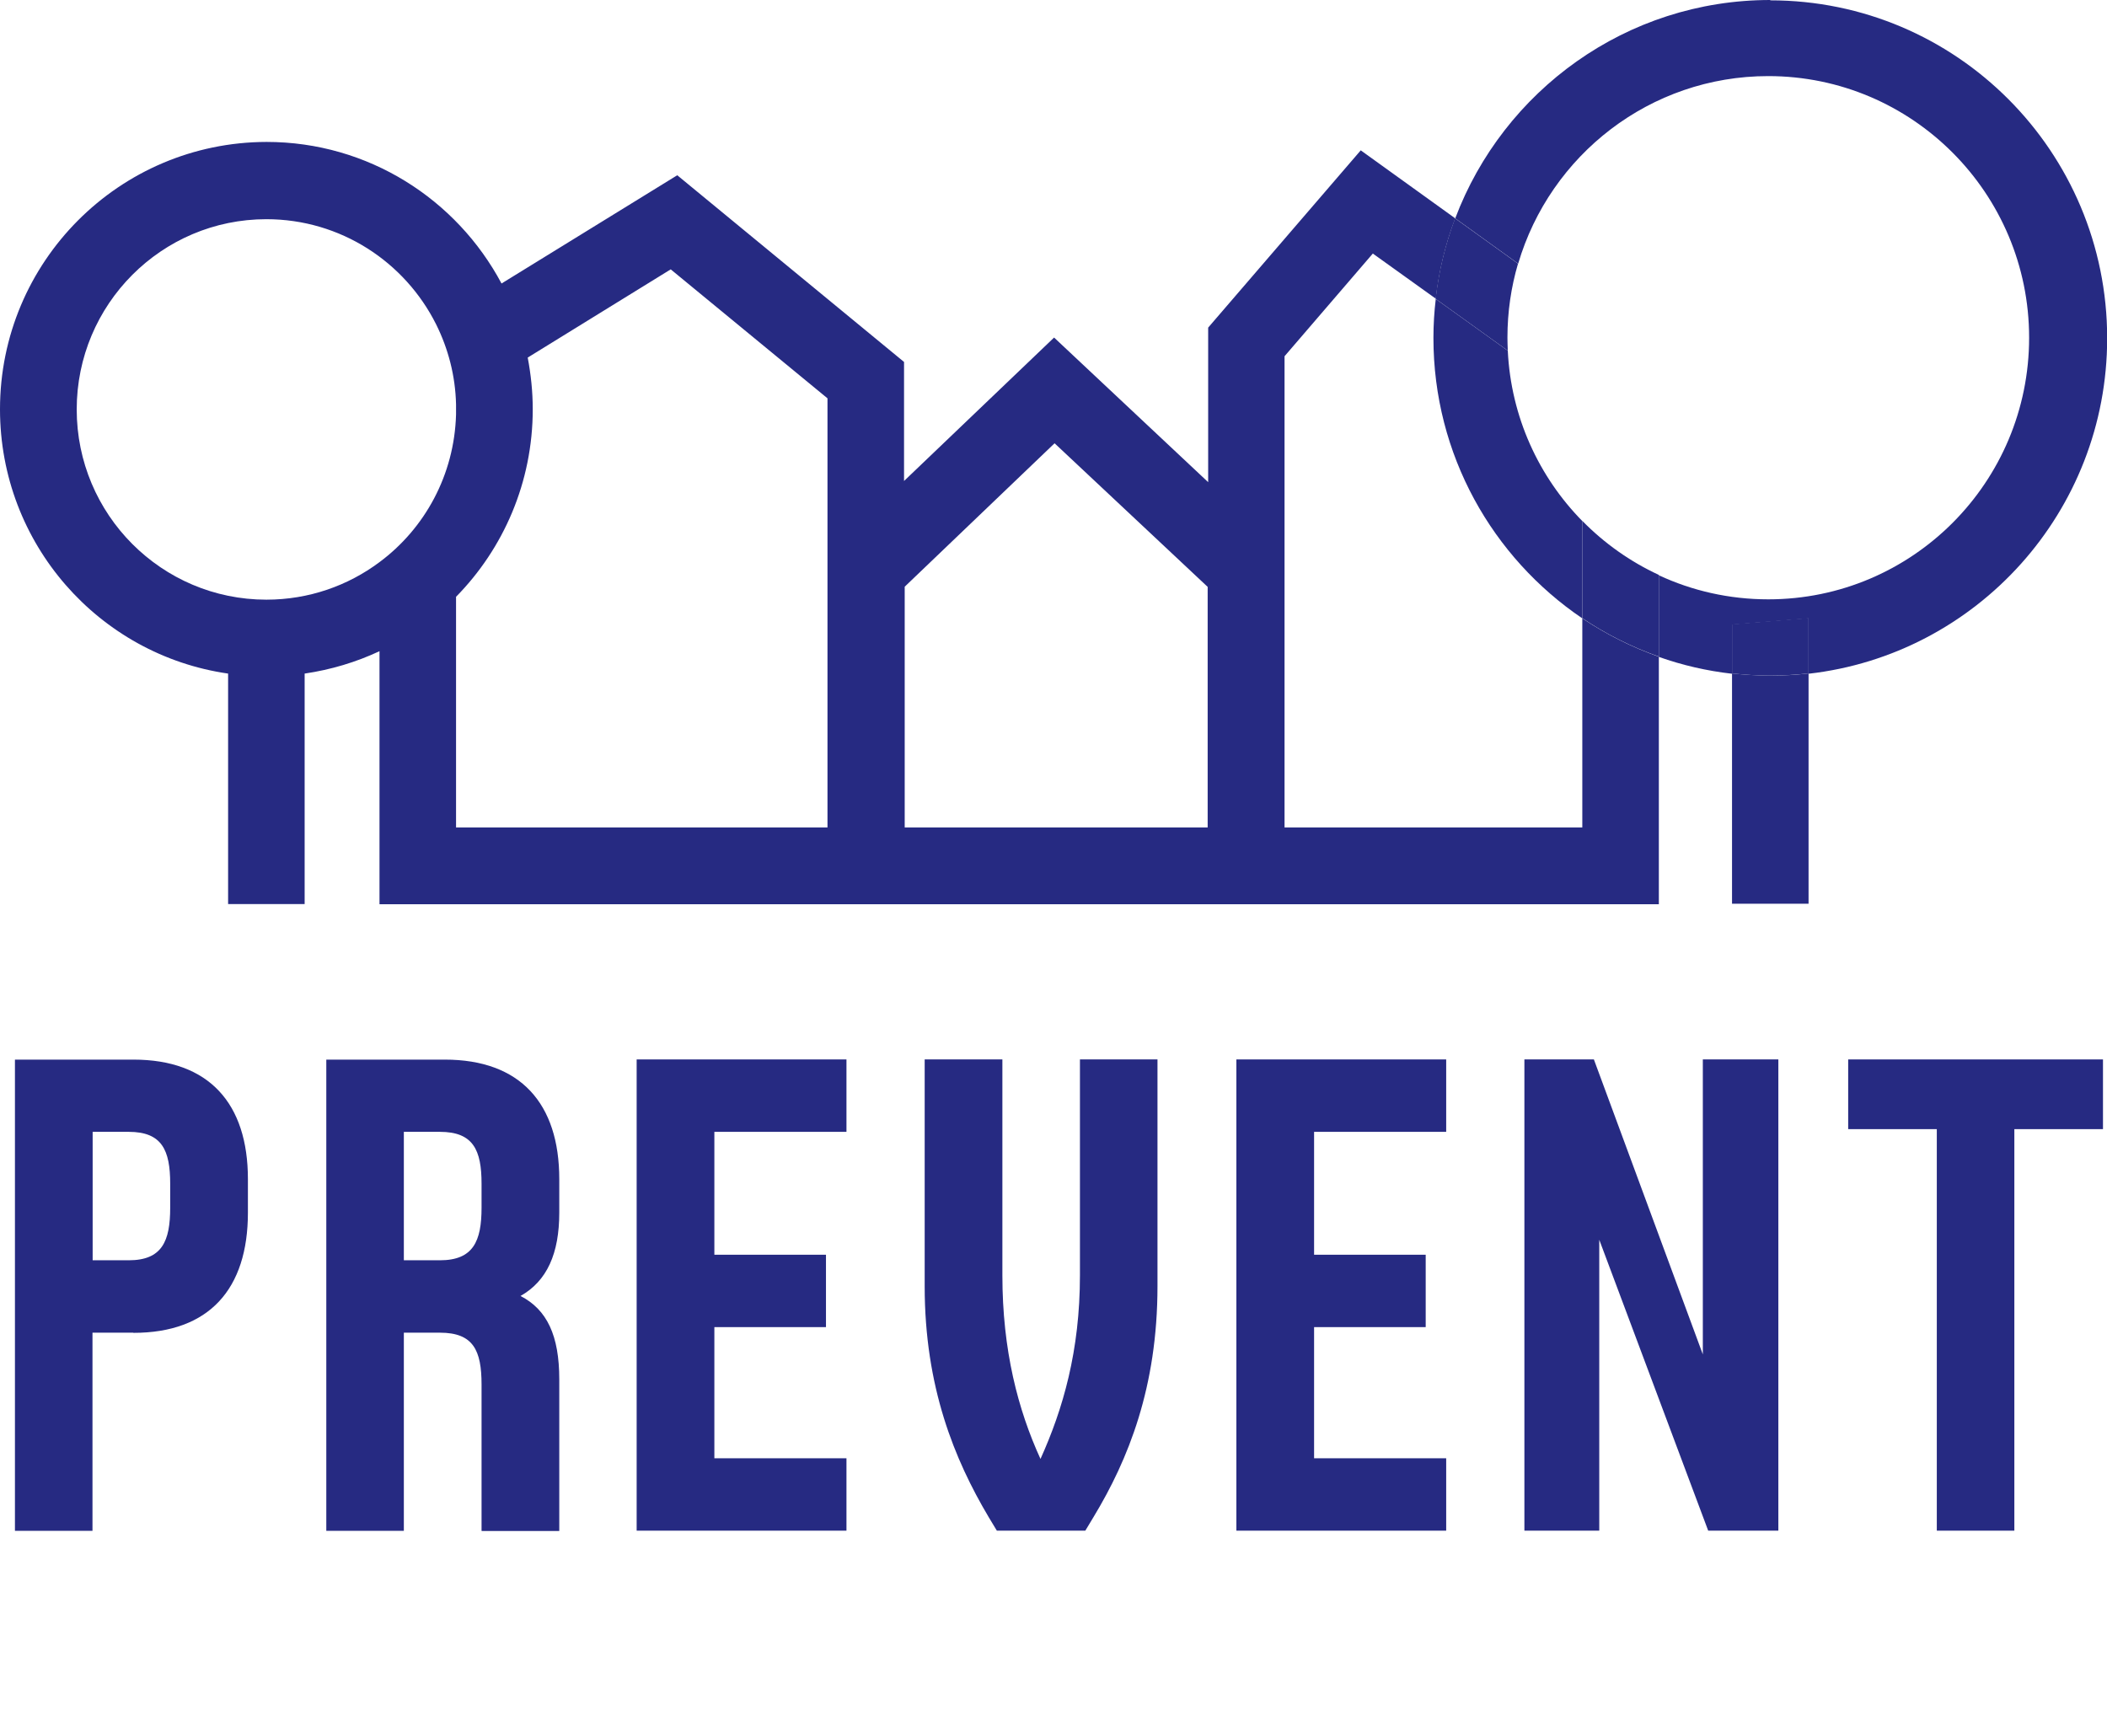
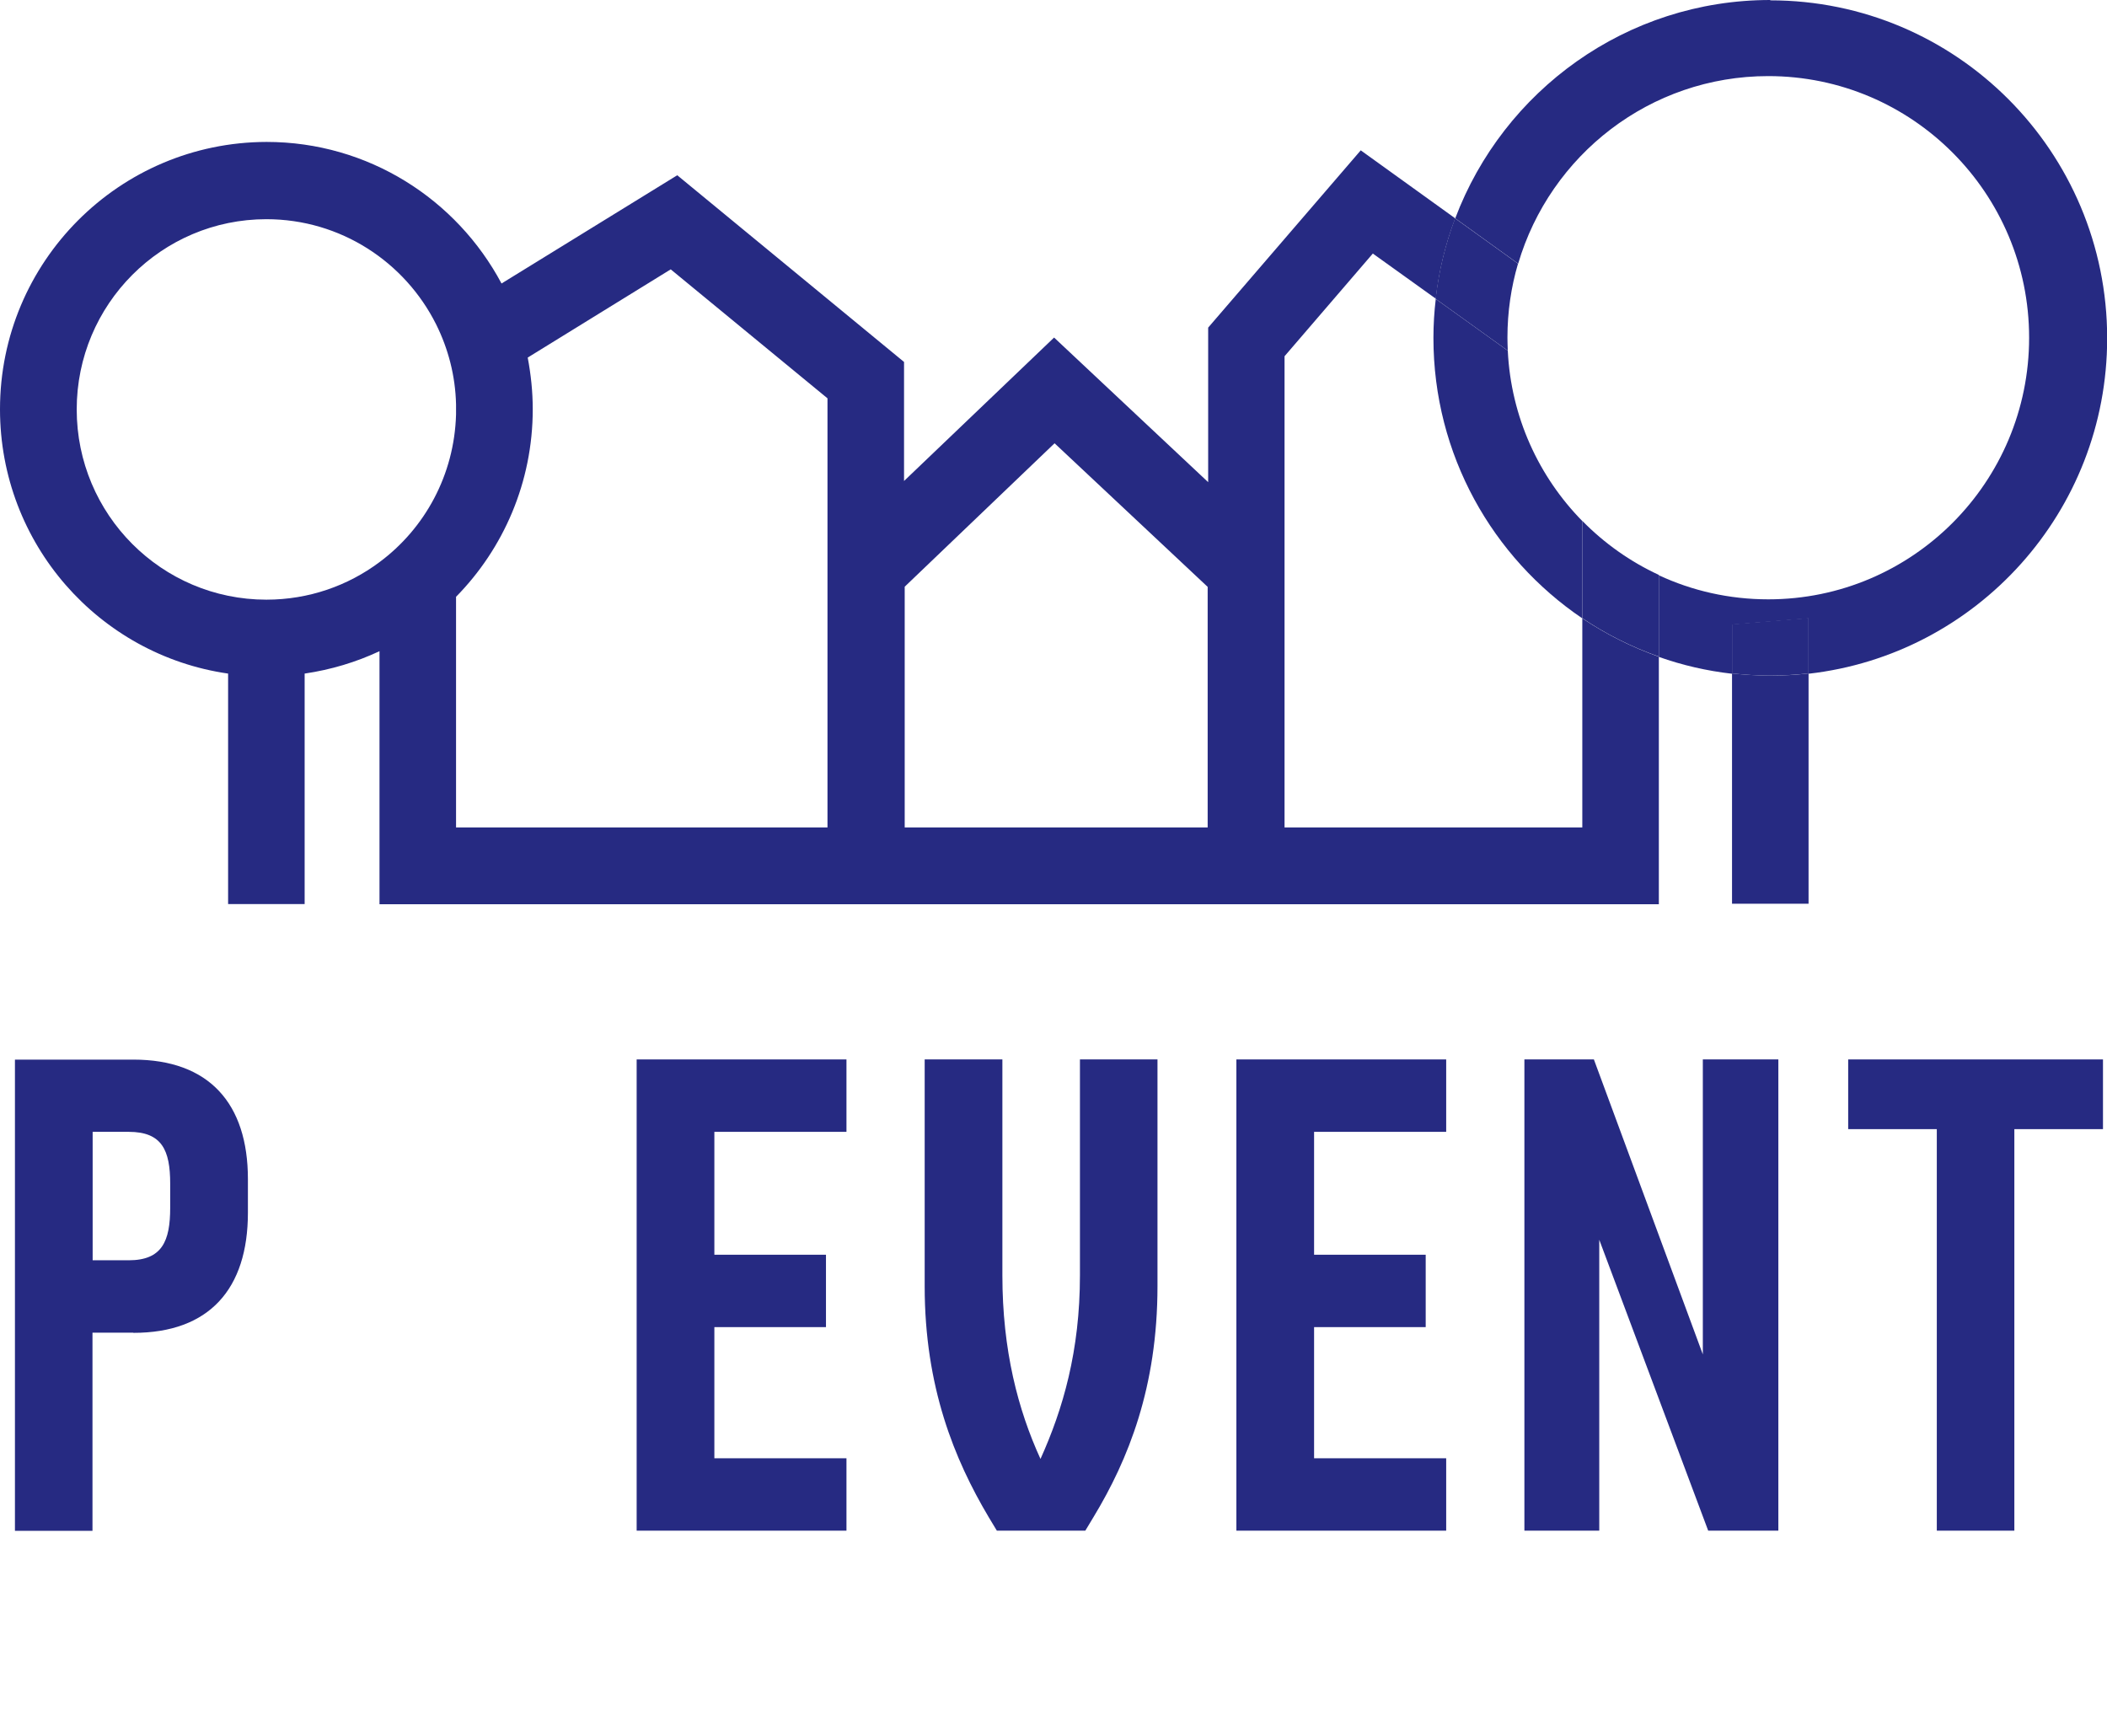
<svg xmlns="http://www.w3.org/2000/svg" width="142" height="117" viewBox="0 0 142 117" fill="none">
  <g clip-path="url(#clip0_697_1439)">
    <path d="M11.47 79.781C11.47 77.523 10.916 76.287 8.676 76.287H6.244V84.944H8.676C10.927 84.944 11.47 83.651 11.47 81.404V79.793V79.781ZM8.982 89.824H6.233V103.179H1.007V71.419H8.993C14.083 71.419 16.708 74.369 16.708 79.475V81.733C16.708 86.885 14.095 89.835 8.993 89.835" fill="#262A82" />
-     <path d="M32.454 79.781C32.454 77.523 31.9 76.287 29.649 76.287H27.217V84.944H29.649C31.9 84.944 32.454 83.651 32.454 81.404V79.793V79.781ZM32.454 103.168V93.319C32.454 91.015 31.9 89.824 29.649 89.824H27.217V103.179H21.991V71.419H29.977C35.067 71.419 37.692 74.369 37.692 79.475V81.733C37.692 84.49 36.866 86.34 35.079 87.35C36.866 88.269 37.692 90.017 37.692 92.967V103.191H32.465L32.454 103.168Z" fill="#262A82" />
    <path d="M42.907 103.168V71.407H57.047V76.287H48.144V84.57H55.666V89.449H48.144V98.289H57.047V103.168H42.907Z" fill="#262A82" />
    <path d="M73.698 102.249L73.144 103.168H67.182L66.628 102.249C64.332 98.379 62.318 93.5 62.318 86.692V71.407H67.555V85.954C67.555 91.015 68.608 95.021 70.123 98.334C71.639 94.975 72.782 91.061 72.782 85.954V71.407H78.008V86.692C78.008 93.5 76.04 98.379 73.698 102.249Z" fill="#262A82" />
    <path d="M83.325 103.168V71.407H97.465V76.287H88.562V84.57H96.084V89.449H88.562V98.289H97.465V103.168H83.325Z" fill="#262A82" />
    <path d="M115.123 103.168L107.781 83.56V103.168H102.736V71.407H107.419L114.761 91.287V71.407H119.851V103.168H115.123Z" fill="#262A82" />
    <path d="M135.756 76.105V103.168H130.53V76.105H124.557V71.407H141.729V76.105H135.756Z" fill="#262A82" />
    <path d="M116.729 45.388V60.911H121.887V45.388C121.039 45.491 120.179 45.536 119.308 45.536C118.437 45.536 117.577 45.479 116.729 45.388Z" fill="#262A82" />
    <path d="M119.308 0C109.602 0 101.322 6.116 98.075 14.717L102.317 17.77C104.467 10.462 111.197 5.129 119.172 5.129C128.878 5.129 136.751 13.027 136.751 22.762C136.751 32.498 128.889 40.396 119.172 40.396C116.537 40.396 114.037 39.817 111.797 38.773V44.276C113.369 44.832 115.021 45.218 116.729 45.411V42.098L121.887 41.678V45.411C133.211 44.129 142.011 34.495 142.011 22.796C142.011 10.224 131.853 0.023 119.308 0.023" fill="#262A82" />
    <path d="M116.729 42.075V45.388C117.577 45.479 118.437 45.536 119.308 45.536C120.179 45.536 121.039 45.479 121.887 45.388V41.655L116.729 42.075Z" fill="#262A82" />
    <path d="M96.763 20.141C96.661 21.003 96.605 21.877 96.605 22.774C96.605 30.648 100.587 37.582 106.639 41.678V35.119C103.709 32.135 101.831 28.107 101.616 23.636L96.763 20.152V20.141Z" fill="#262A82" />
    <path d="M81.39 55.771H60.972V39.545L71.073 29.877L81.39 39.556V55.771ZM55.768 55.771H30.735V40.225C33.925 36.98 35.904 32.51 35.904 27.585C35.904 26.393 35.78 25.236 35.565 24.101L45.203 18.155L55.768 26.847V55.76V55.771ZM25.576 37.888C23.45 39.477 20.814 40.418 17.952 40.418C10.893 40.418 5.17 34.677 5.17 27.596C5.17 20.516 10.893 14.774 17.952 14.774C22.952 14.774 27.285 17.656 29.389 21.855C30.203 23.488 30.69 25.315 30.735 27.256C30.735 27.369 30.735 27.483 30.735 27.596C30.735 27.71 30.735 27.823 30.735 27.937C30.622 32.01 28.631 35.619 25.576 37.888ZM106.639 55.771H86.571V24.011L92.521 17.089L96.763 20.13C96.978 18.246 97.419 16.431 98.075 14.717L91.707 10.133L81.424 22.081V32.498L71.04 22.751L60.927 32.419V24.396L45.644 11.812L33.8 19.108C30.78 13.435 24.819 9.566 17.963 9.566C8.032 9.588 0 17.645 0 27.585C0 36.651 6.674 44.152 15.373 45.4V60.934H20.531V45.4C22.307 45.139 24.004 44.628 25.576 43.891V60.945H111.797V44.265C109.964 43.618 108.234 42.745 106.639 41.678V55.782V55.771Z" fill="#262A82" />
    <path d="M101.616 23.625C101.605 23.33 101.593 23.046 101.593 22.751C101.593 21.015 101.842 19.347 102.306 17.77L98.064 14.717C97.419 16.431 96.967 18.246 96.752 20.141L101.605 23.625H101.616Z" fill="#262A82" />
    <path d="M106.639 35.108V41.667C108.222 42.733 109.953 43.607 111.797 44.254V38.75C109.862 37.854 108.12 36.617 106.639 35.108Z" fill="#262A82" />
  </g>
  <defs>
    <clipPath id="clip0_697_1439">
      <rect width="142" height="117" fill="white" />
    </clipPath>
  </defs>
</svg>